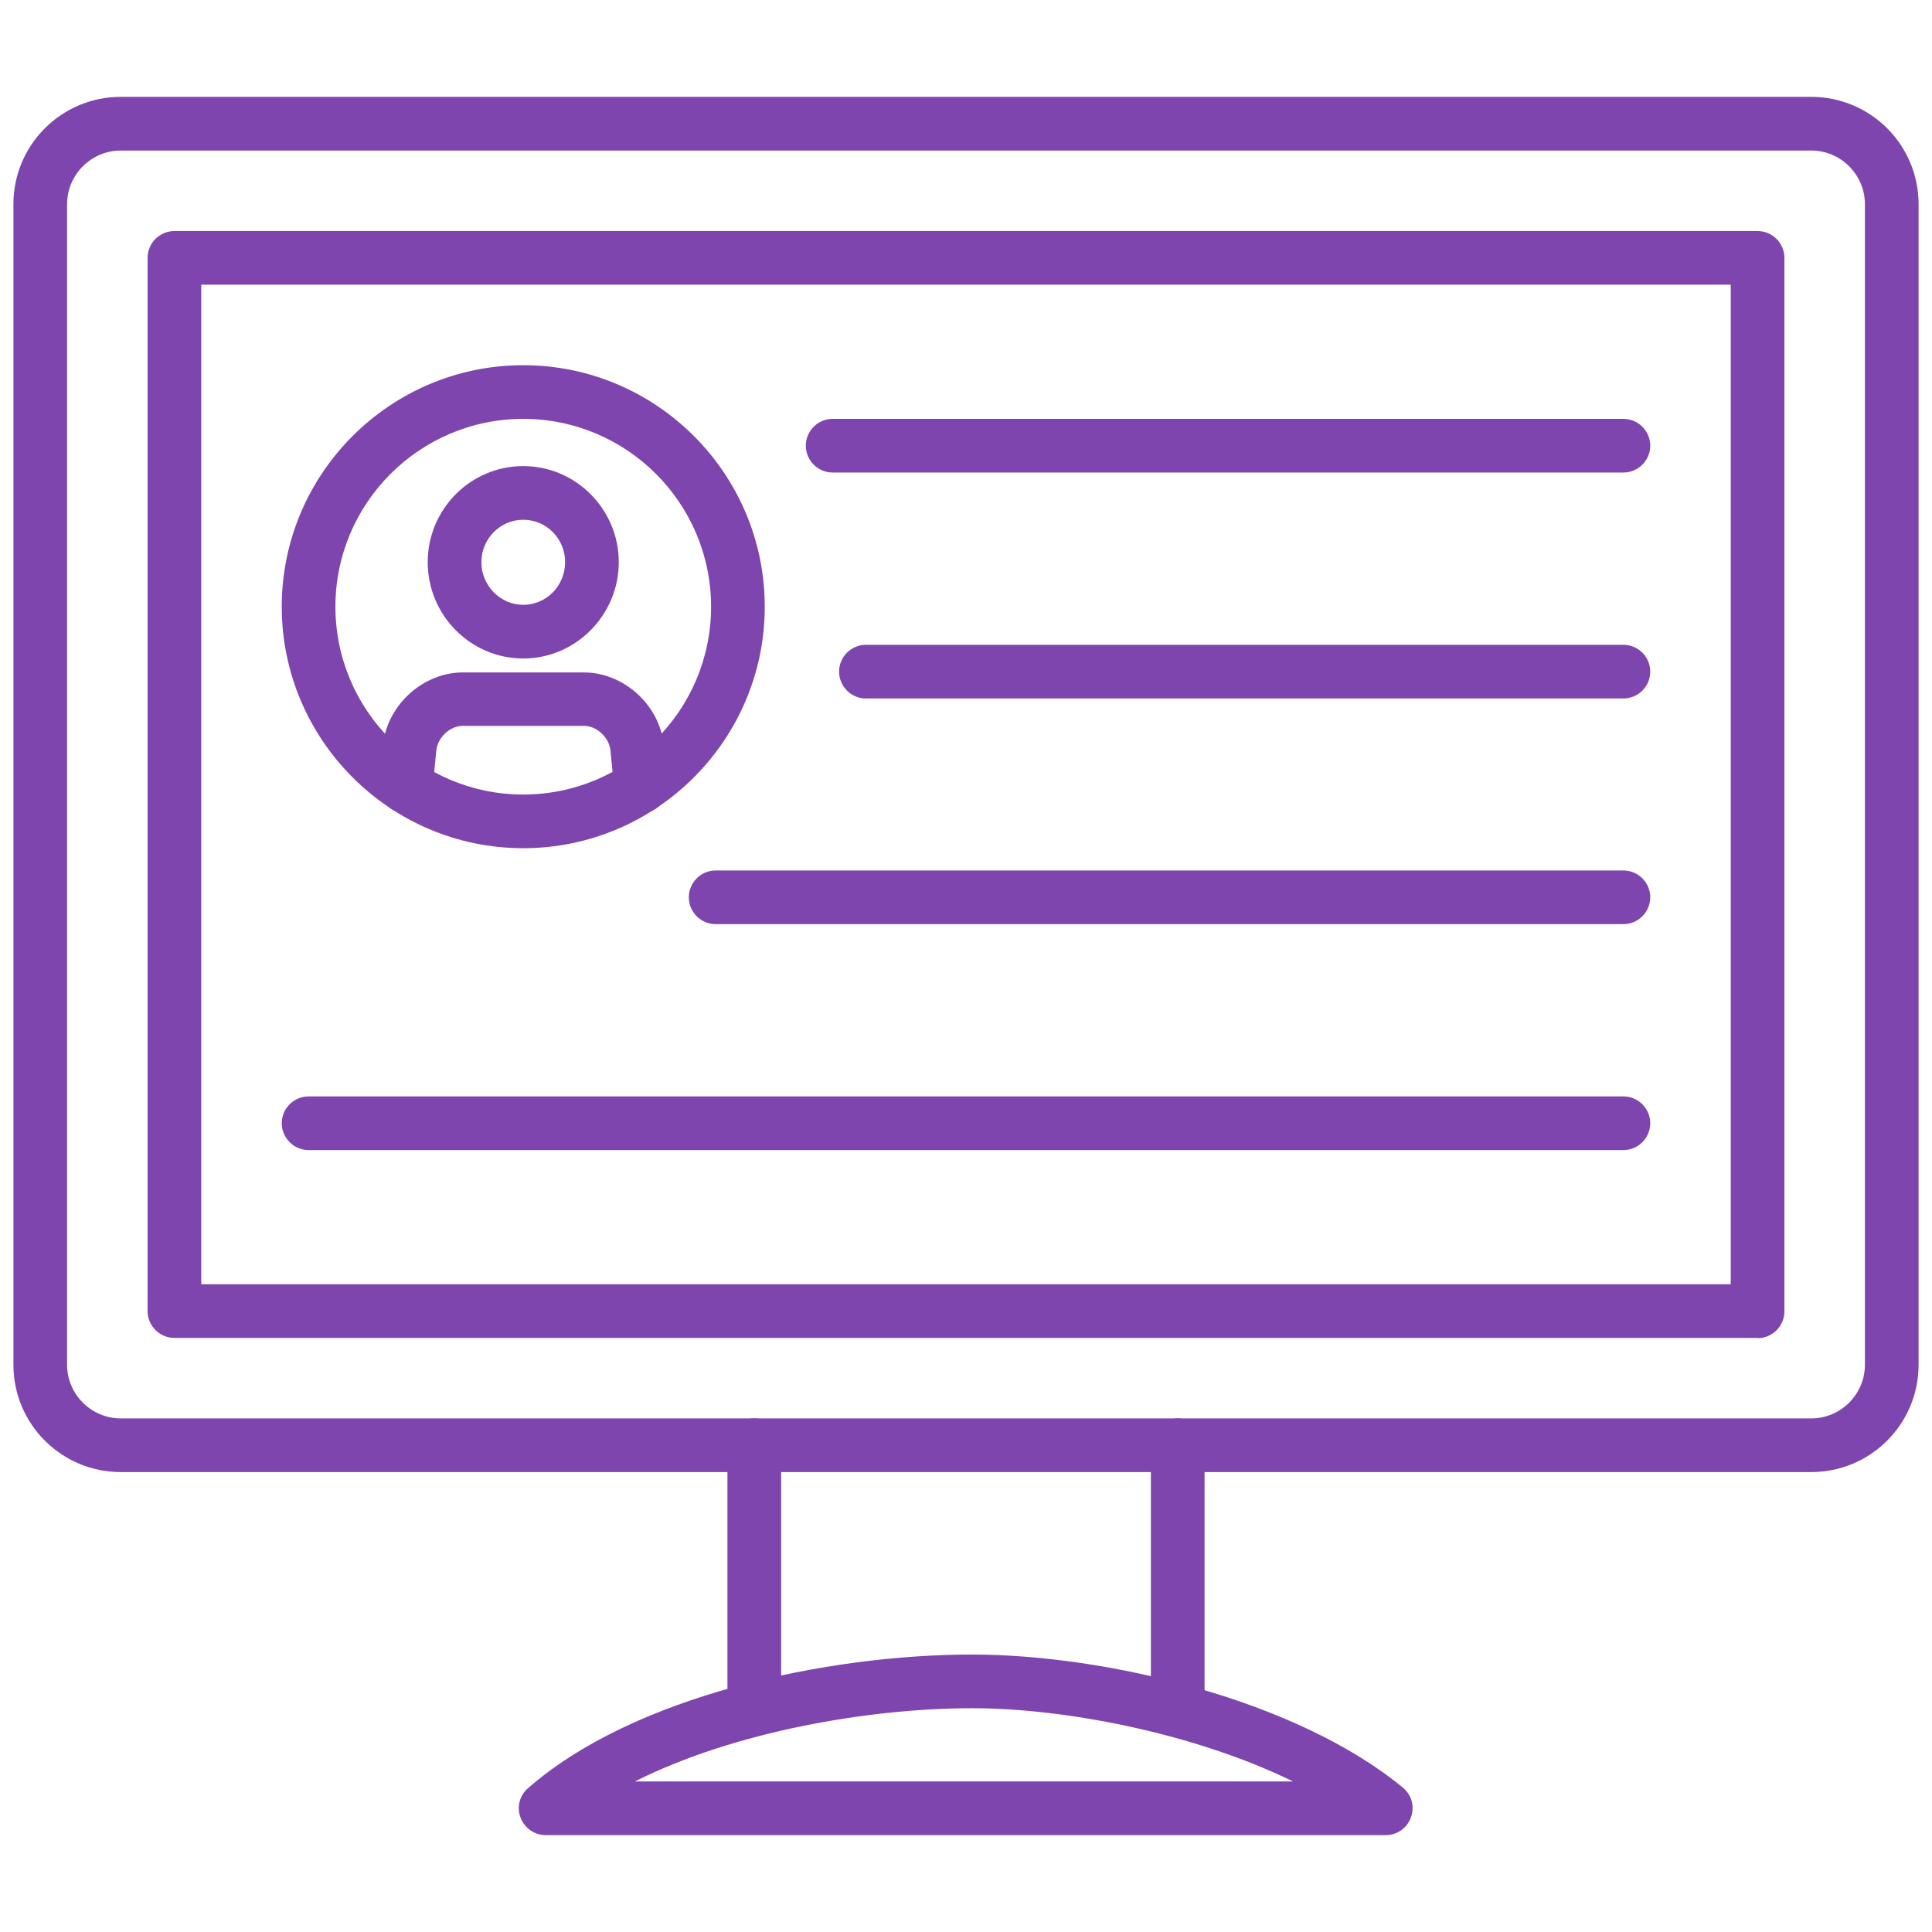
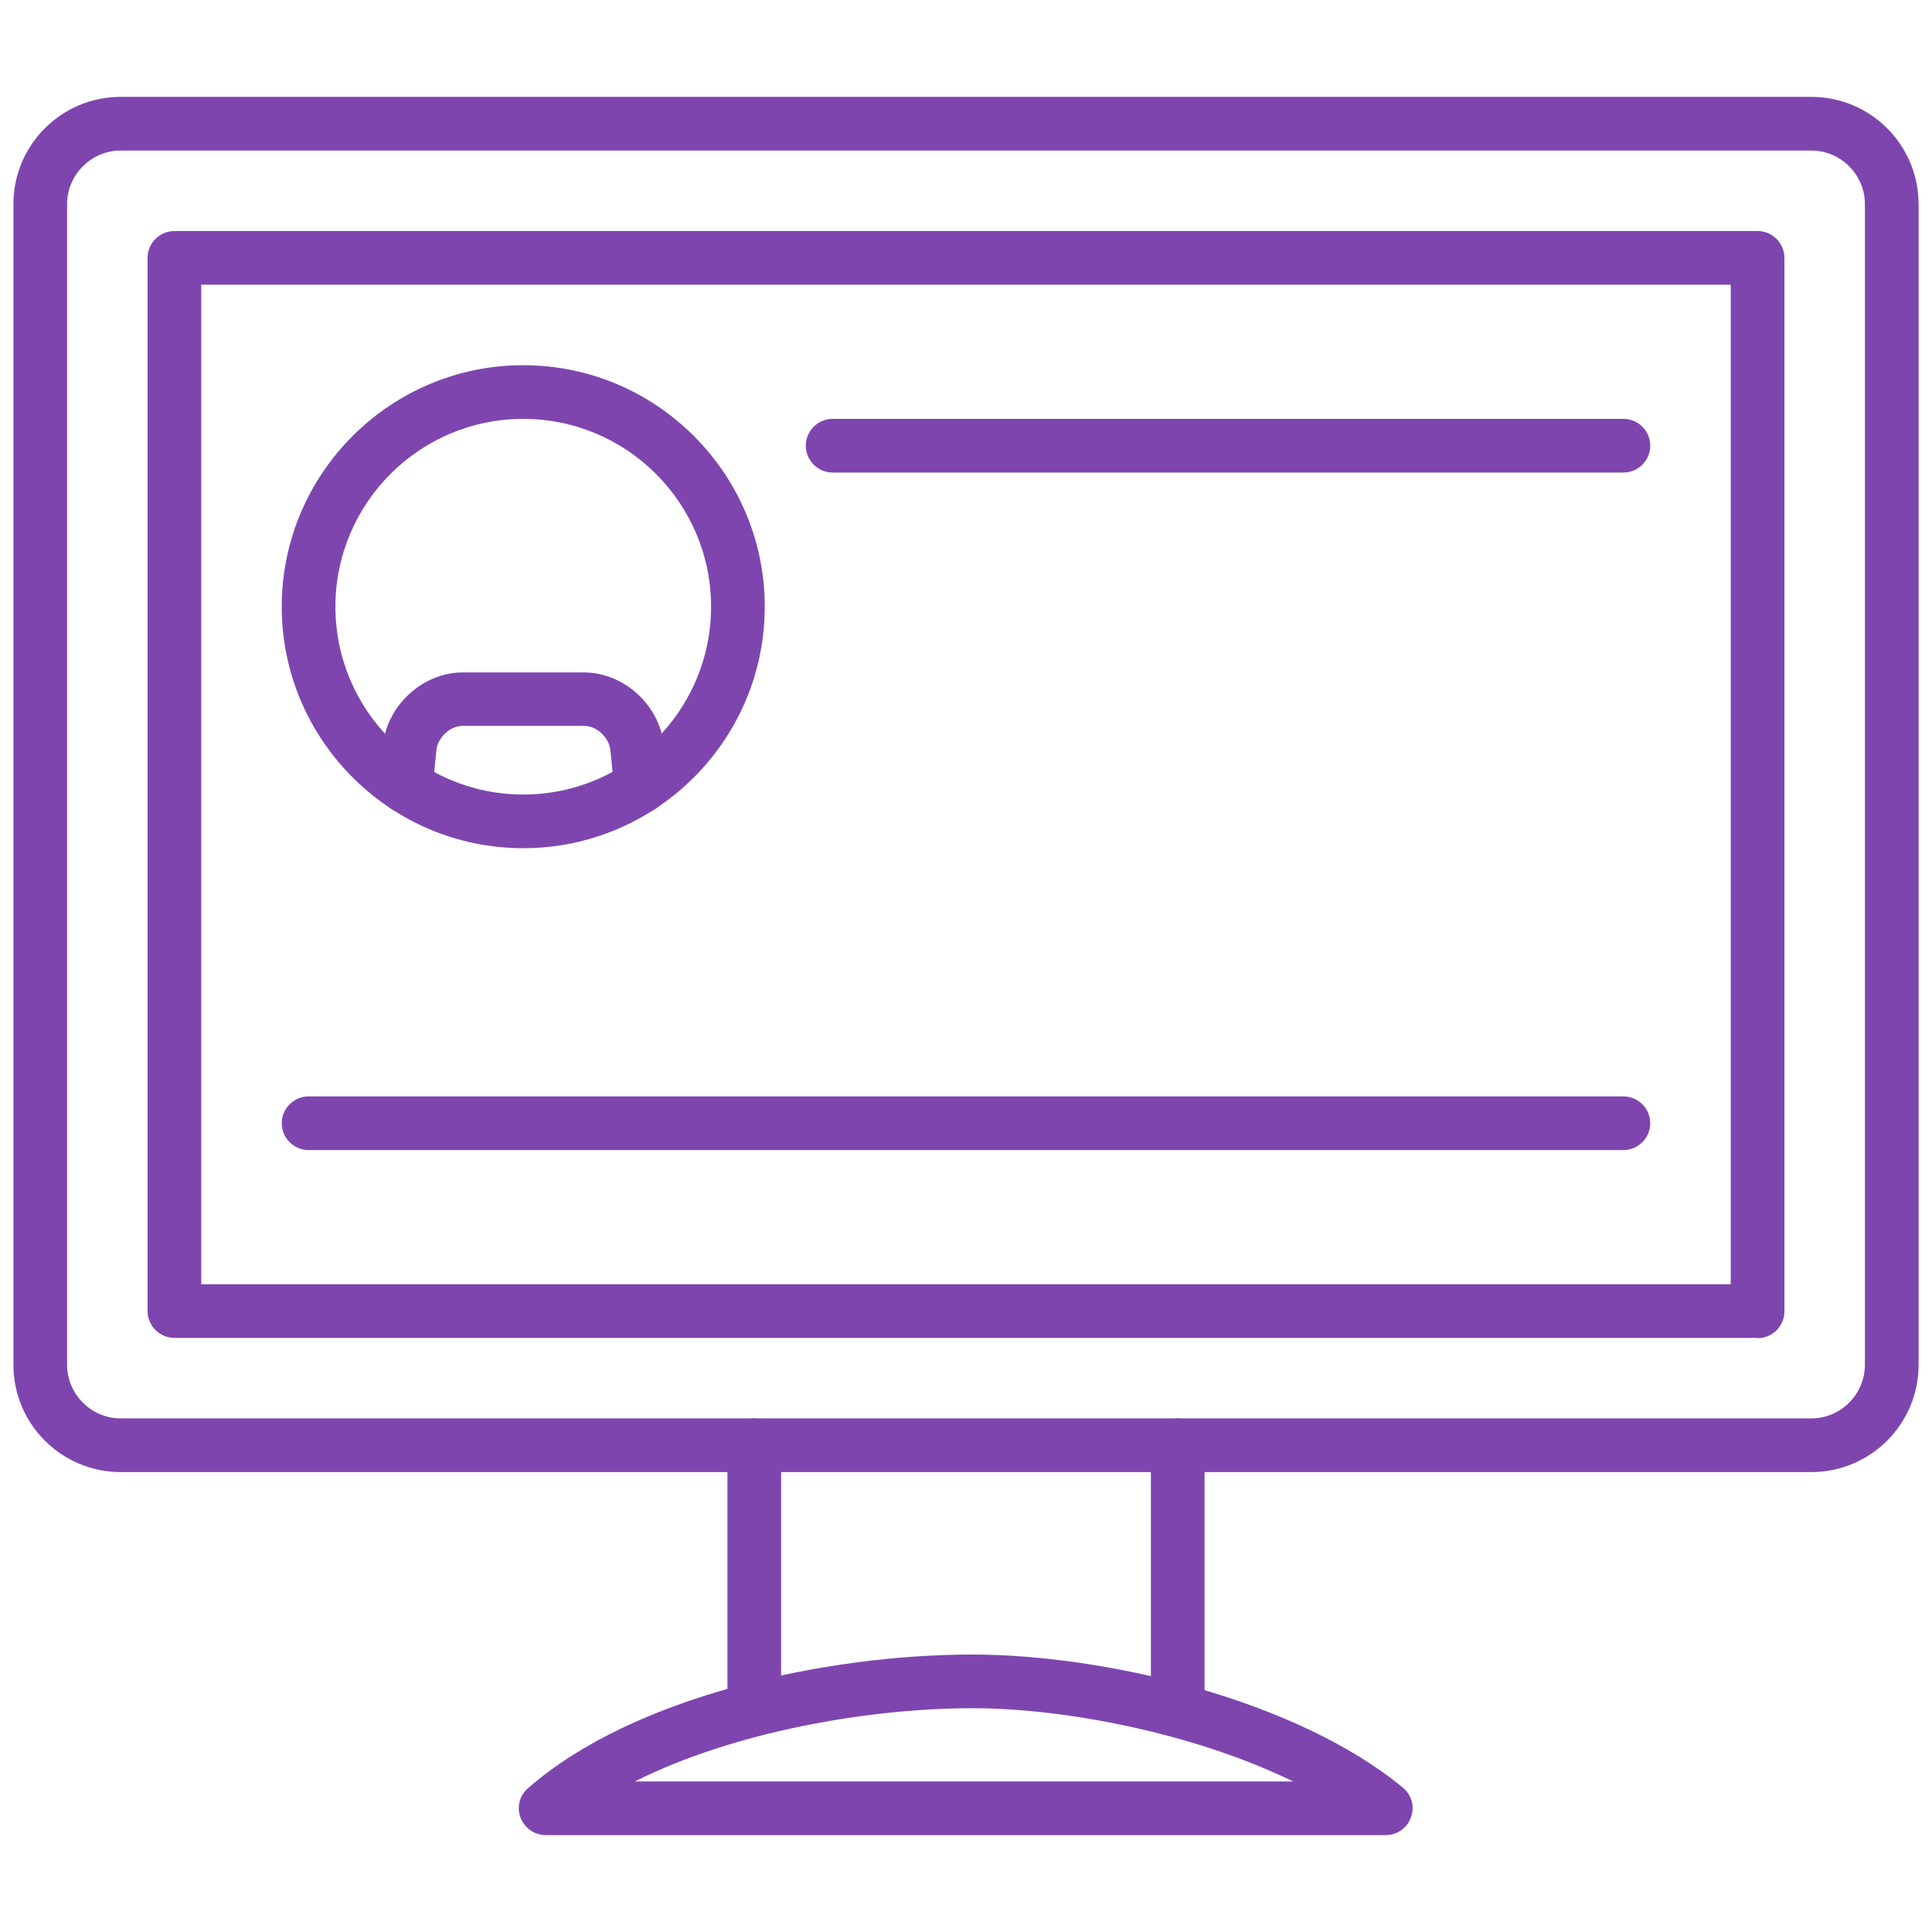
<svg xmlns="http://www.w3.org/2000/svg" id="Layer_1" data-name="Layer 1" width="72" height="72" viewBox="0 0 72 72">
  <defs>
    <style>
      .cls-1 {
        fill: #7e45af;
      }
    </style>
  </defs>
  <path class="cls-1" d="M67.5,54.86H4.5c-2.21,0-4-1.79-4-4V7.61c0-2.21,1.79-4,4-4h63c2.21,0,4,1.79,4,4v43.25c0,2.21-1.79,4-4,4ZM4.5,5.61c-1.1,0-2,.9-2,2v43.25c0,1.1.9,2,2,2h63c1.1,0,2-.9,2-2V7.61c0-1.1-.9-2-2-2H4.5Z" />
  <path class="cls-1" d="M65.5,49.86H6.5c-.55,0-1-.45-1-1V9.61c0-.55.45-1,1-1h59c.55,0,1,.45,1,1v39.26c0,.55-.45,1-1,1ZM7.5,47.86h57V10.61H7.5v37.26Z" />
  <path class="cls-1" d="M60.5,42.86H11.5c-.55,0-1-.45-1-1s.45-1,1-1h49c.55,0,1,.45,1,1s-.45,1-1,1Z" />
  <path class="cls-1" d="M60.5,17.61h-29.47c-.55,0-1-.45-1-1s.45-1,1-1h29.47c.55,0,1,.45,1,1s-.45,1-1,1Z" />
-   <path class="cls-1" d="M60.5,26.03h-28.23c-.55,0-1-.45-1-1s.45-1,1-1h28.23c.55,0,1,.45,1,1s-.45,1-1,1Z" />
-   <path class="cls-1" d="M60.5,34.44H26.67c-.55,0-1-.45-1-1s.45-1,1-1h33.83c.55,0,1,.45,1,1s-.45,1-1,1Z" />
  <path class="cls-1" d="M51.65,68.39h-31.31c-.42,0-.79-.26-.94-.65-.15-.39-.04-.83.28-1.1,3.92-3.44,11.14-4.98,16.55-4.98,4.99,0,12.11,1.7,16.05,4.96.33.27.45.71.3,1.11-.14.4-.52.66-.94.66ZM23.67,66.39h24.52c-3.64-1.78-8.46-2.73-11.96-2.73-3.83,0-8.88.87-12.57,2.73Z" />
  <path class="cls-1" d="M28.11,63.92c-.55,0-1-.45-1-1v-9.06c0-.55.45-1,1-1s1,.45,1,1v9.06c0,.55-.45,1-1,1Z" />
  <path class="cls-1" d="M43.89,64.37c-.55,0-1-.45-1-1v-9.51c0-.55.45-1,1-1s1,.45,1,1v9.51c0,.55-.45,1-1,1Z" />
  <g>
    <path class="cls-1" d="M19.5,31.61c-4.96,0-9-4.04-9-9s4.04-9,9-9,9,4.04,9,9-4.04,9-9,9ZM19.5,15.61c-3.86,0-7,3.14-7,7s3.14,7,7,7,7-3.14,7-7-3.14-7-7-7Z" />
    <g>
-       <path class="cls-1" d="M19.5,24.54c-1.96,0-3.56-1.61-3.56-3.59s1.6-3.58,3.56-3.58,3.56,1.61,3.56,3.58-1.6,3.59-3.56,3.59ZM19.5,19.37c-.86,0-1.56.71-1.56,1.58s.7,1.59,1.56,1.59,1.56-.71,1.56-1.59-.7-1.58-1.56-1.58Z" />
      <path class="cls-1" d="M23.88,30.3c-.51,0-.94-.38-.99-.9l-.14-1.43c-.05-.49-.51-.92-.99-.92h-4.51c-.48,0-.94.43-.99.92l-.14,1.43c-.05.55-.53.95-1.09.9-.55-.05-.95-.54-.9-1.09l.14-1.43c.15-1.5,1.49-2.72,2.98-2.72h4.51c1.49,0,2.83,1.22,2.98,2.72l.14,1.43c.05.55-.35,1.04-.9,1.09-.03,0-.07,0-.1,0Z" />
    </g>
  </g>
</svg>